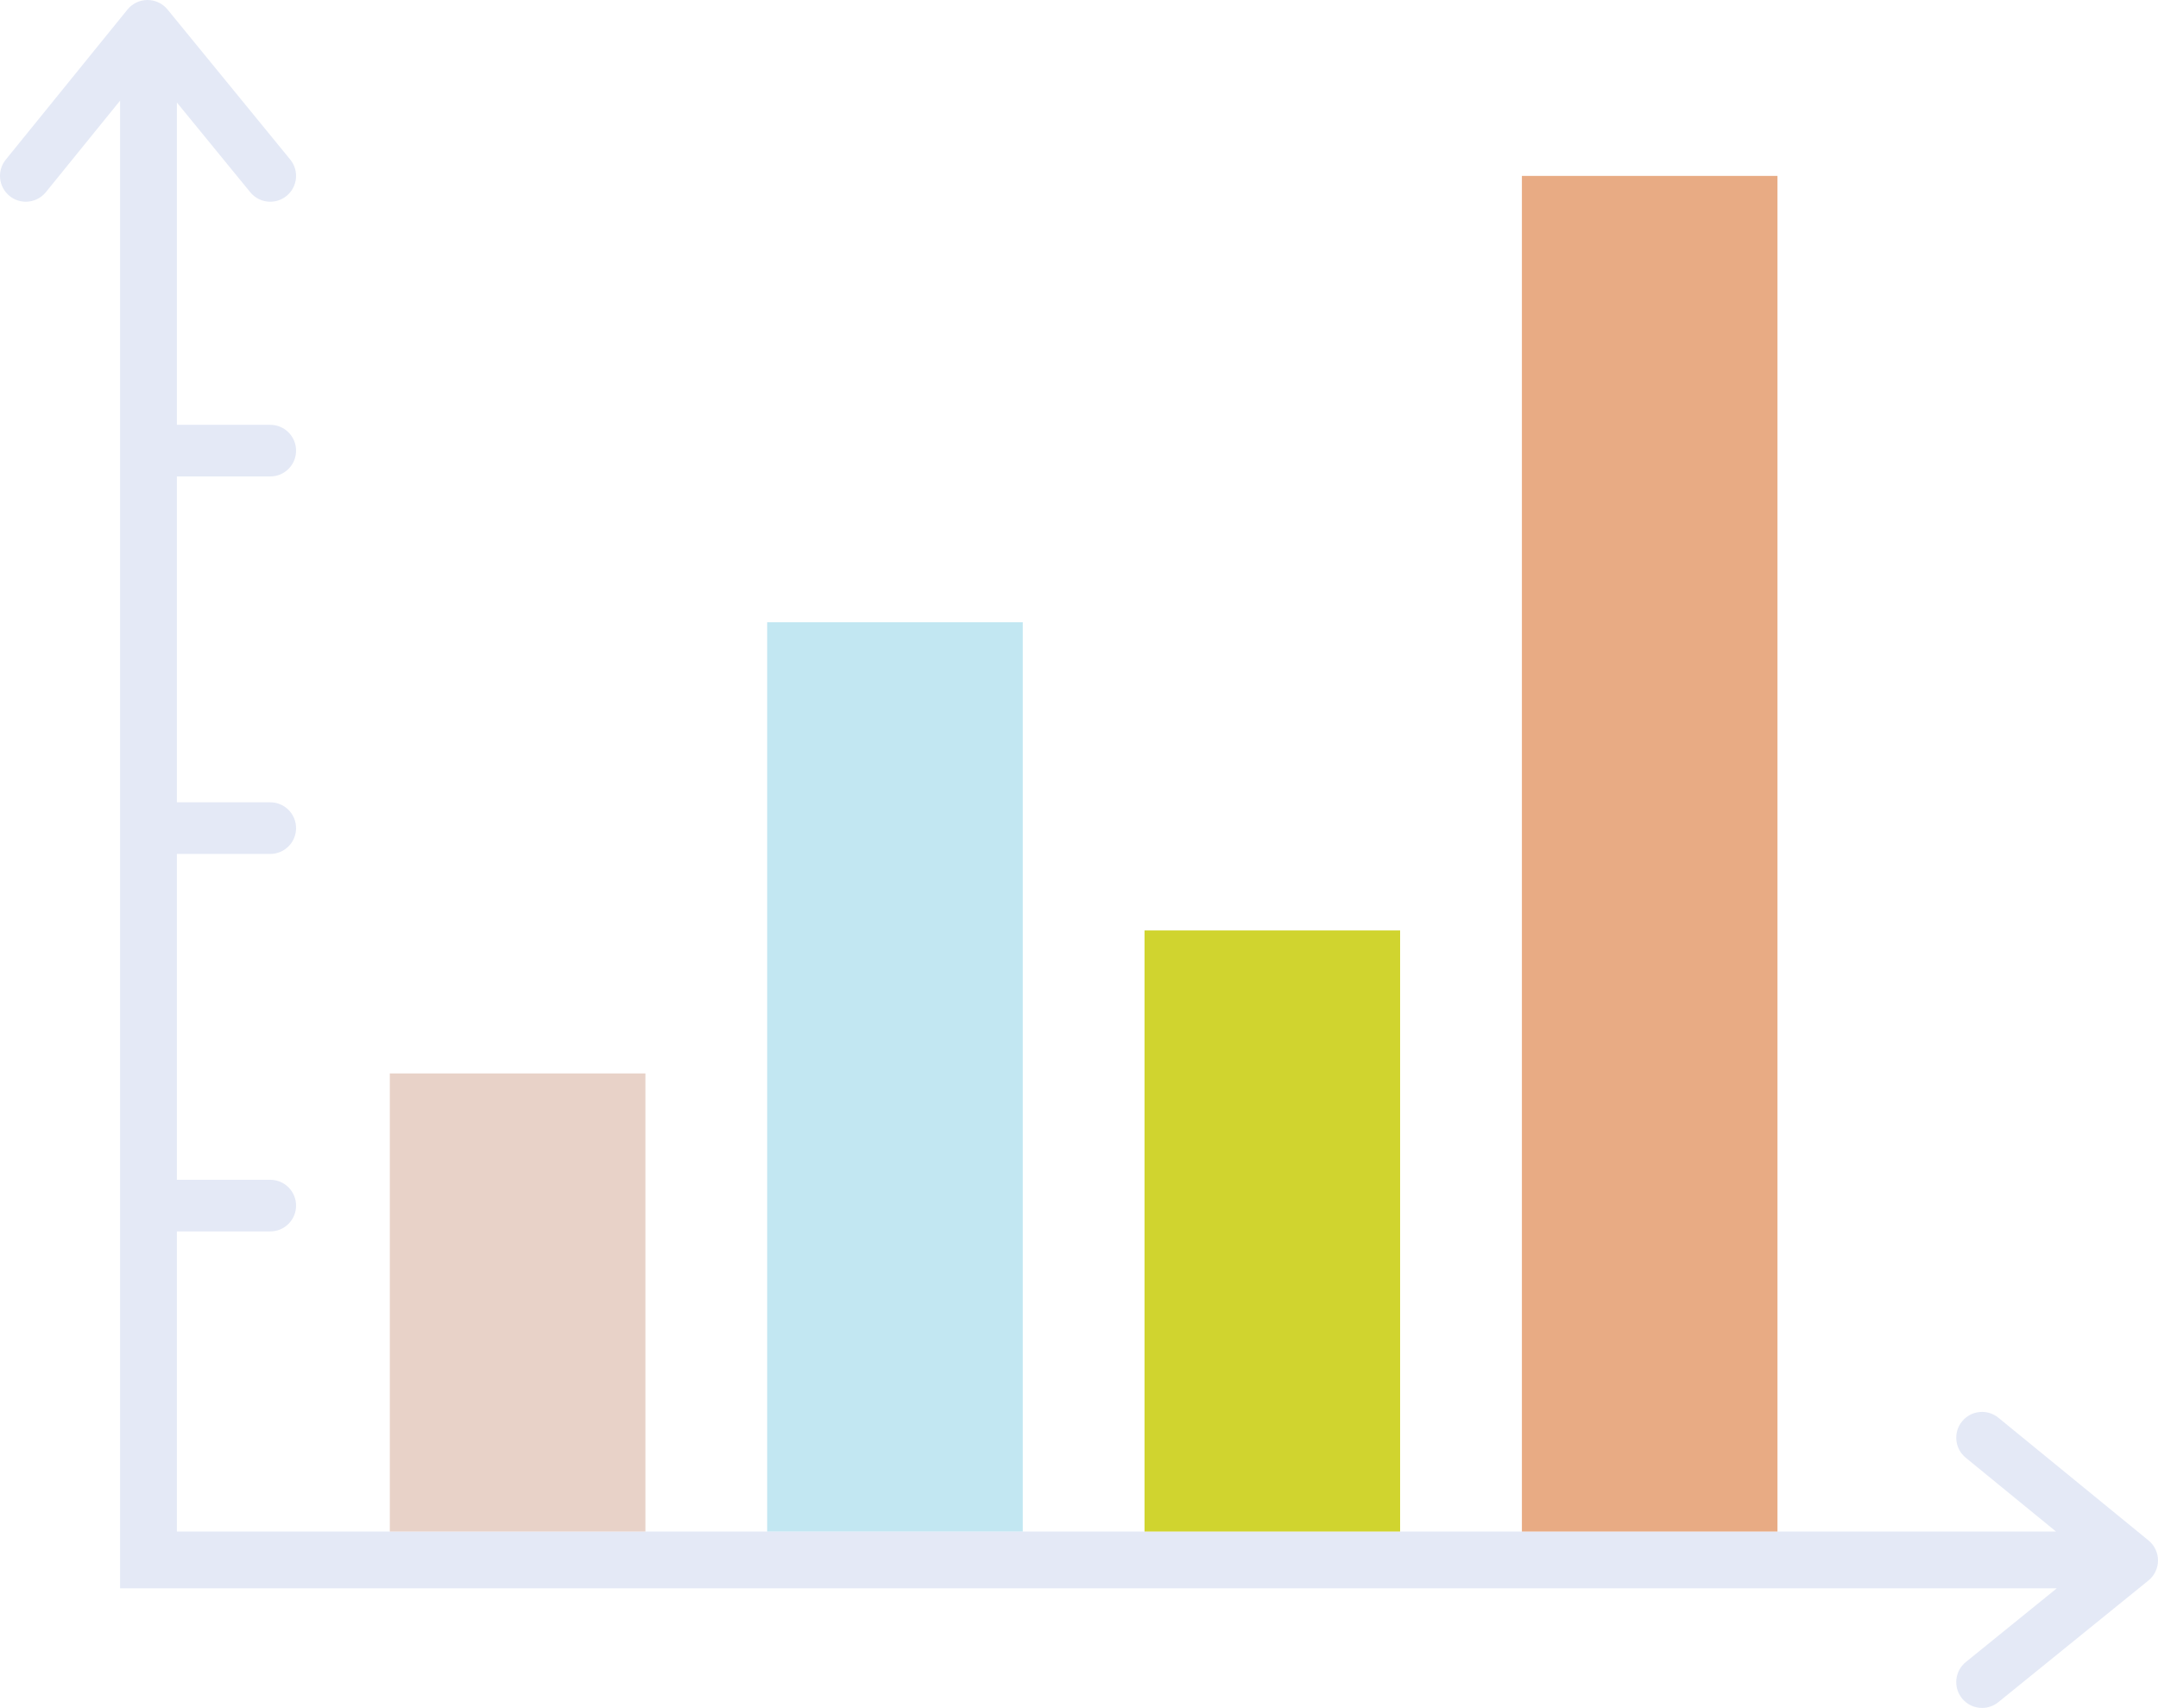
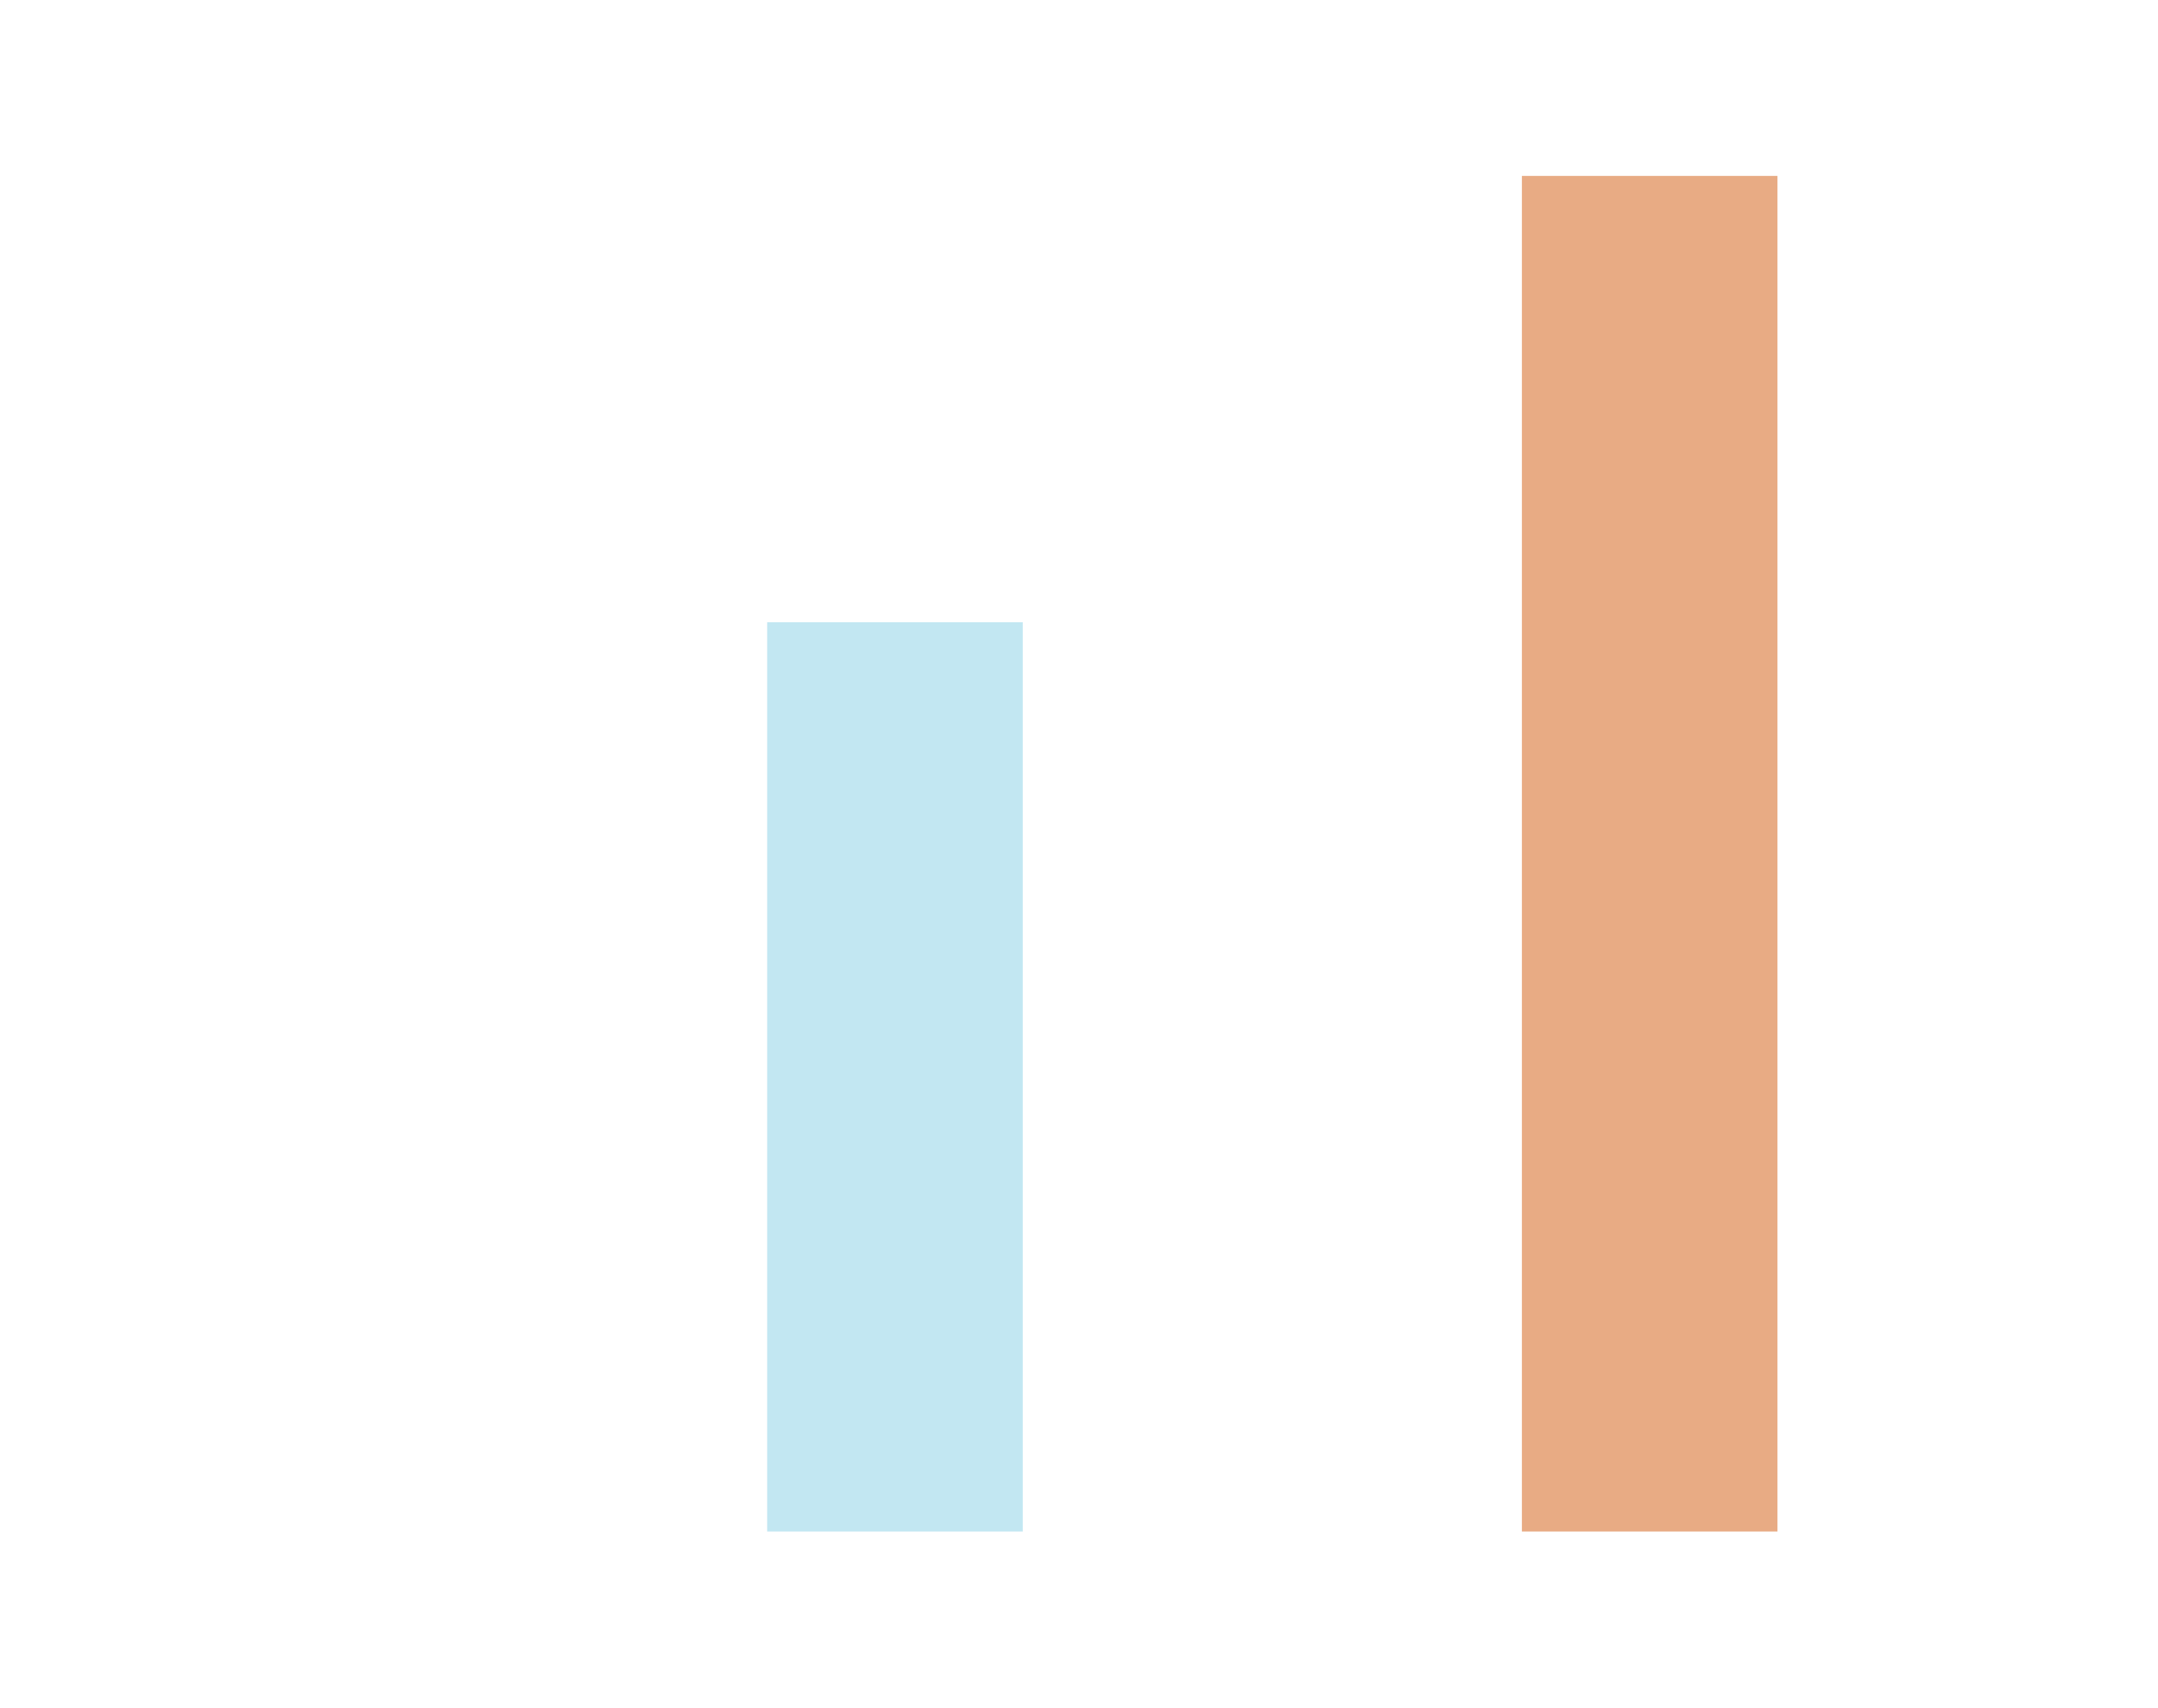
<svg xmlns="http://www.w3.org/2000/svg" version="1.1" id="Layer_1" x="0px" y="0px" width="835.851px" height="661.634px" viewBox="0 0 835.851 661.634" enable-background="new 0 0 835.851 661.634" xml:space="preserve">
  <g>
-     <path fill="#E4E9F6" d="M832.181,596.754l-58.146-47.539c-4.277-3.495-10.575-2.86-14.072,1.412   c-3.495,4.276-2.863,10.576,1.412,14.072l34.977,28.596H68.515V477.04h36.162c5.523,0,10-4.478,10-10s-4.477-10-10-10H68.515   V330.806h36.162c5.523,0,10-4.477,10-10s-4.477-10-10-10H68.515V184.572h36.162c5.523,0,10-4.477,10-10s-4.477-10-10-10H68.515   V39.714l28.42,34.76c3.497,4.276,9.796,4.909,14.071,1.412c4.276-3.496,4.908-9.796,1.412-14.071L64.88,3.67   C62.98,1.347,60.138,0,57.138,0c-0.007,0-0.014,0-0.021,0c-3.008,0.006-5.853,1.366-7.747,3.703L2.232,61.848   c-3.478,4.29-2.819,10.587,1.471,14.065c1.853,1.502,4.079,2.232,6.292,2.232c2.911,0,5.798-1.266,7.774-3.703l28.747-35.46   v576.314h22v0H796.65l-35.243,28.571c-4.29,3.478-4.948,9.774-1.47,14.065c1.976,2.438,4.862,3.702,7.773,3.702   c2.212,0,4.439-0.73,6.292-2.232l58.146-47.138c2.336-1.894,3.696-4.739,3.702-7.747S834.509,598.659,832.181,596.754z" />
-     <rect x="150.986" y="415.836" fill="#E8D2C8" width="98.995" height="177.46" />
    <rect x="297.147" y="241.055" fill="#C2E7F2" width="98.995" height="352.241" />
-     <rect x="443.308" y="360.444" fill="#D0D42F" width="98.995" height="232.851" />
    <rect x="589.469" y="68.145" fill="#E8AB84" width="98.995" height="525.151" />
  </g>
</svg>